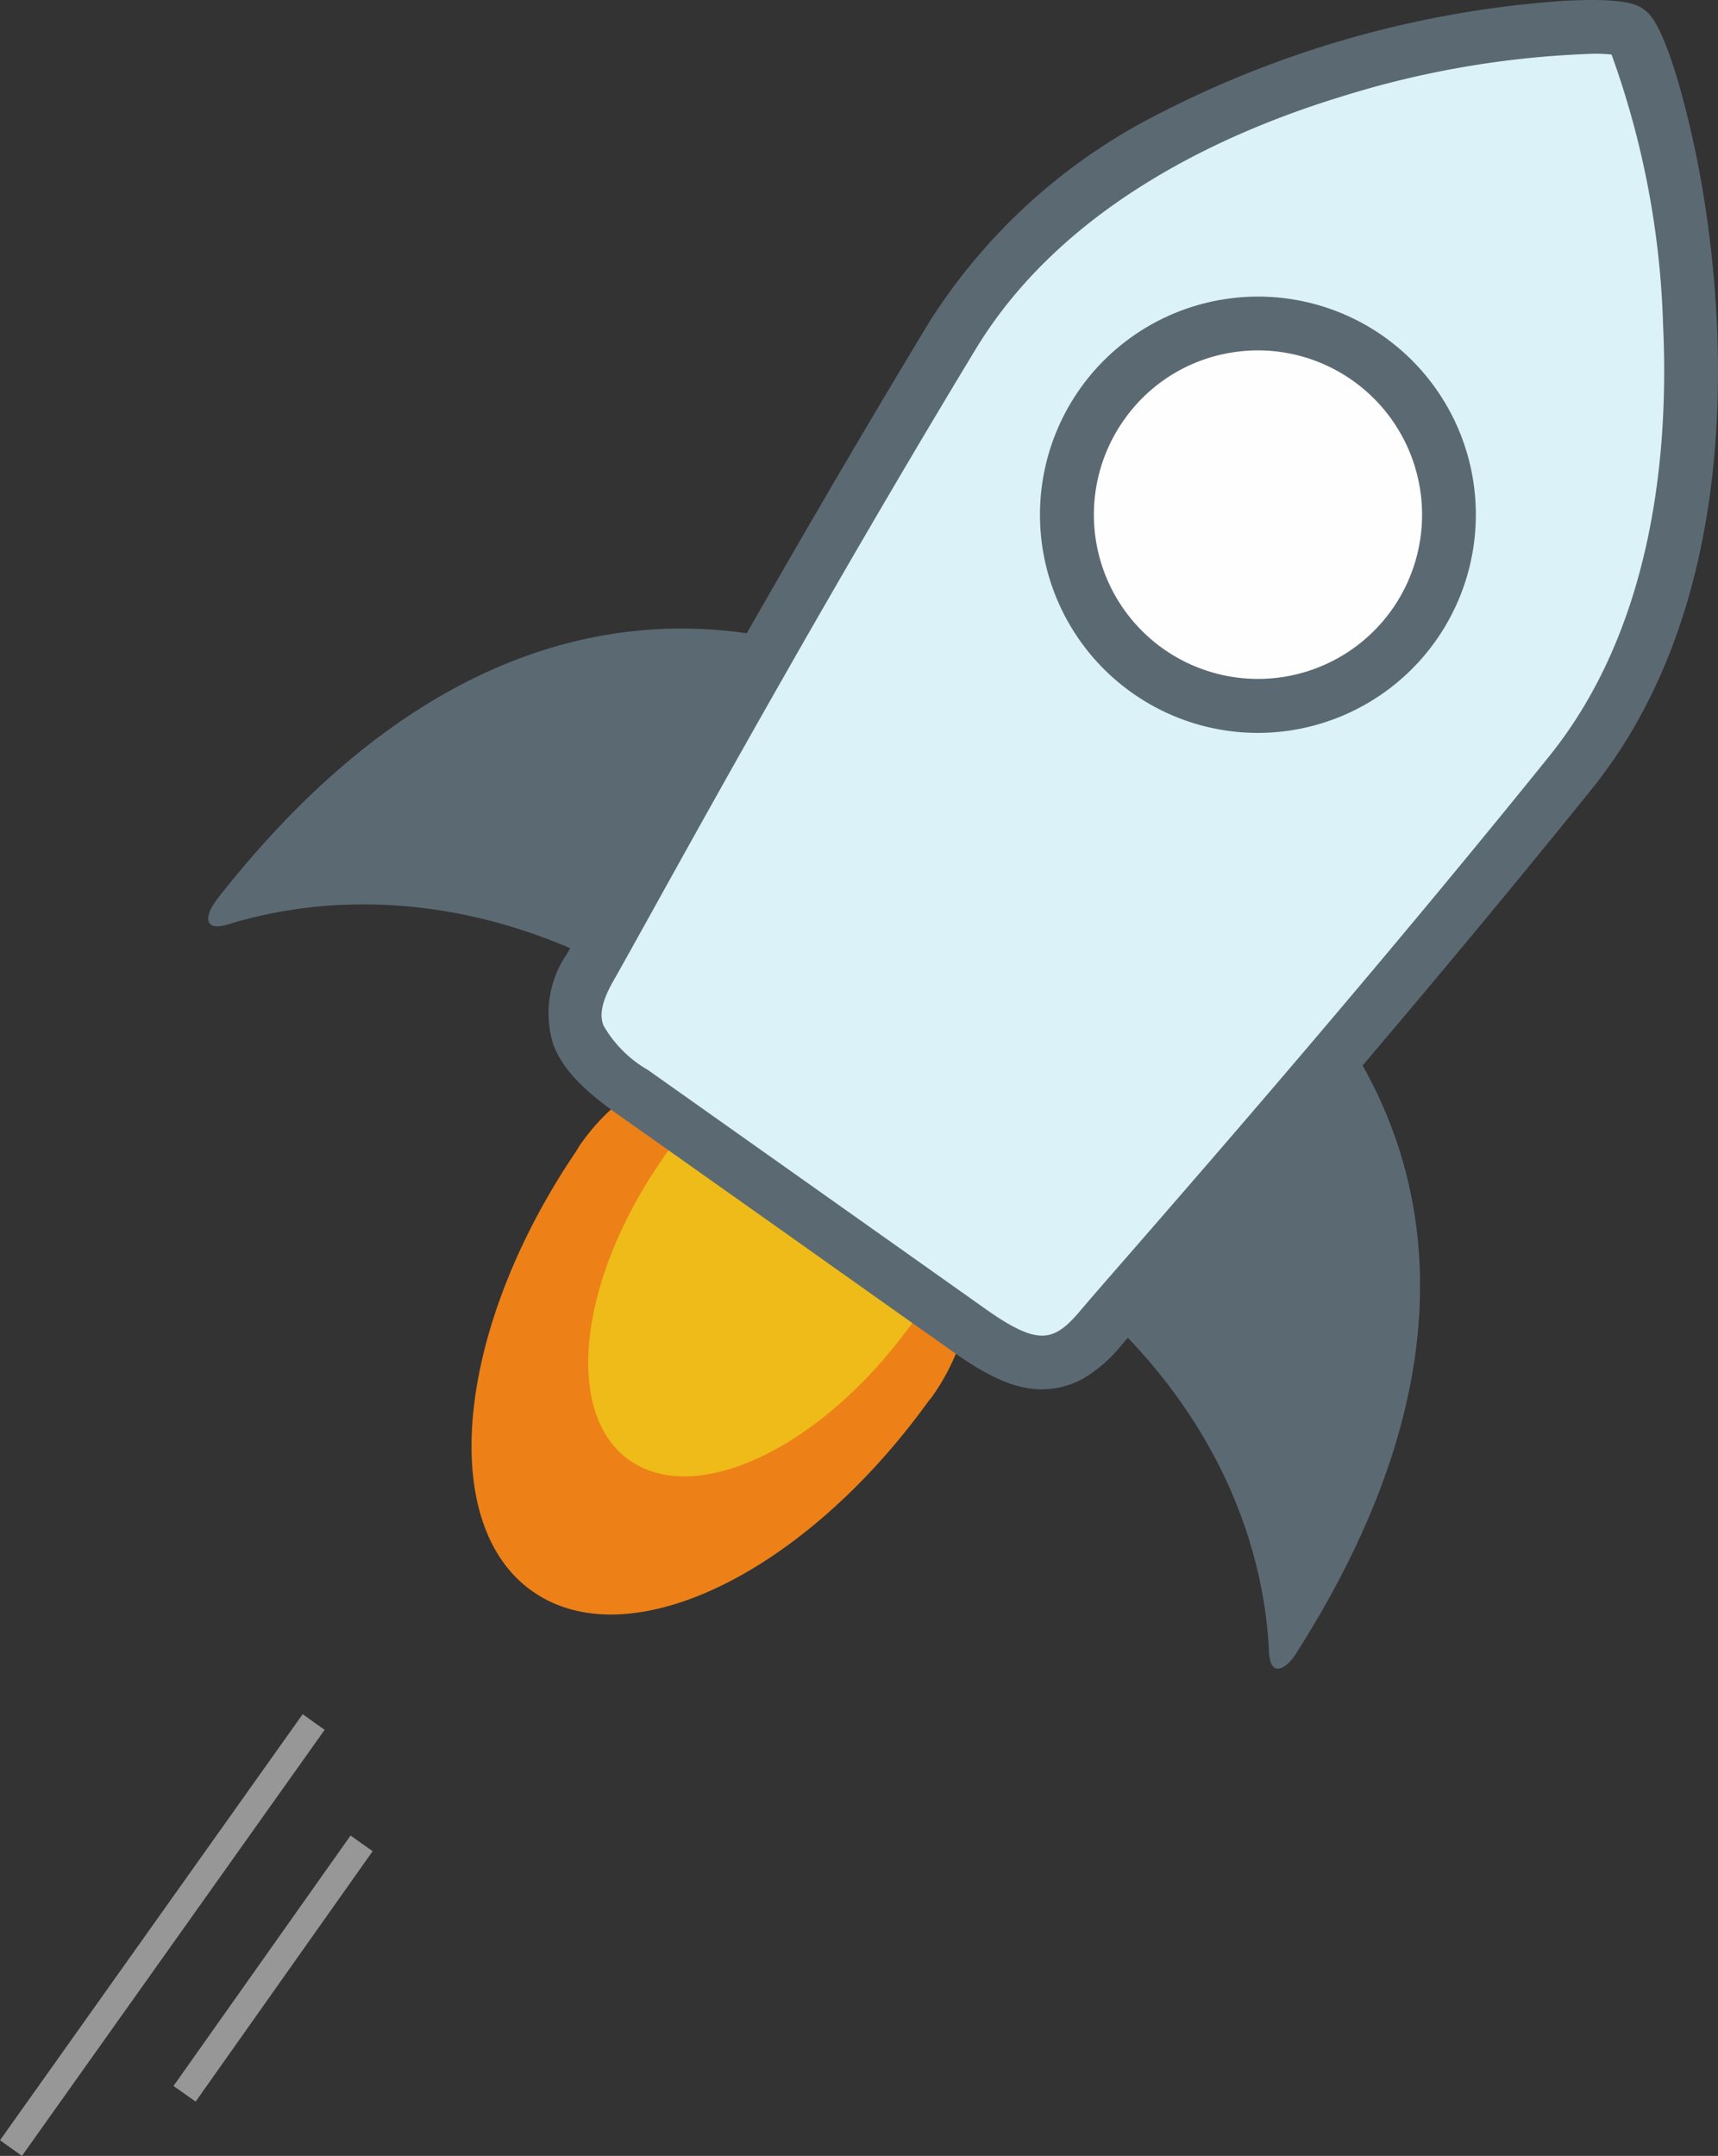
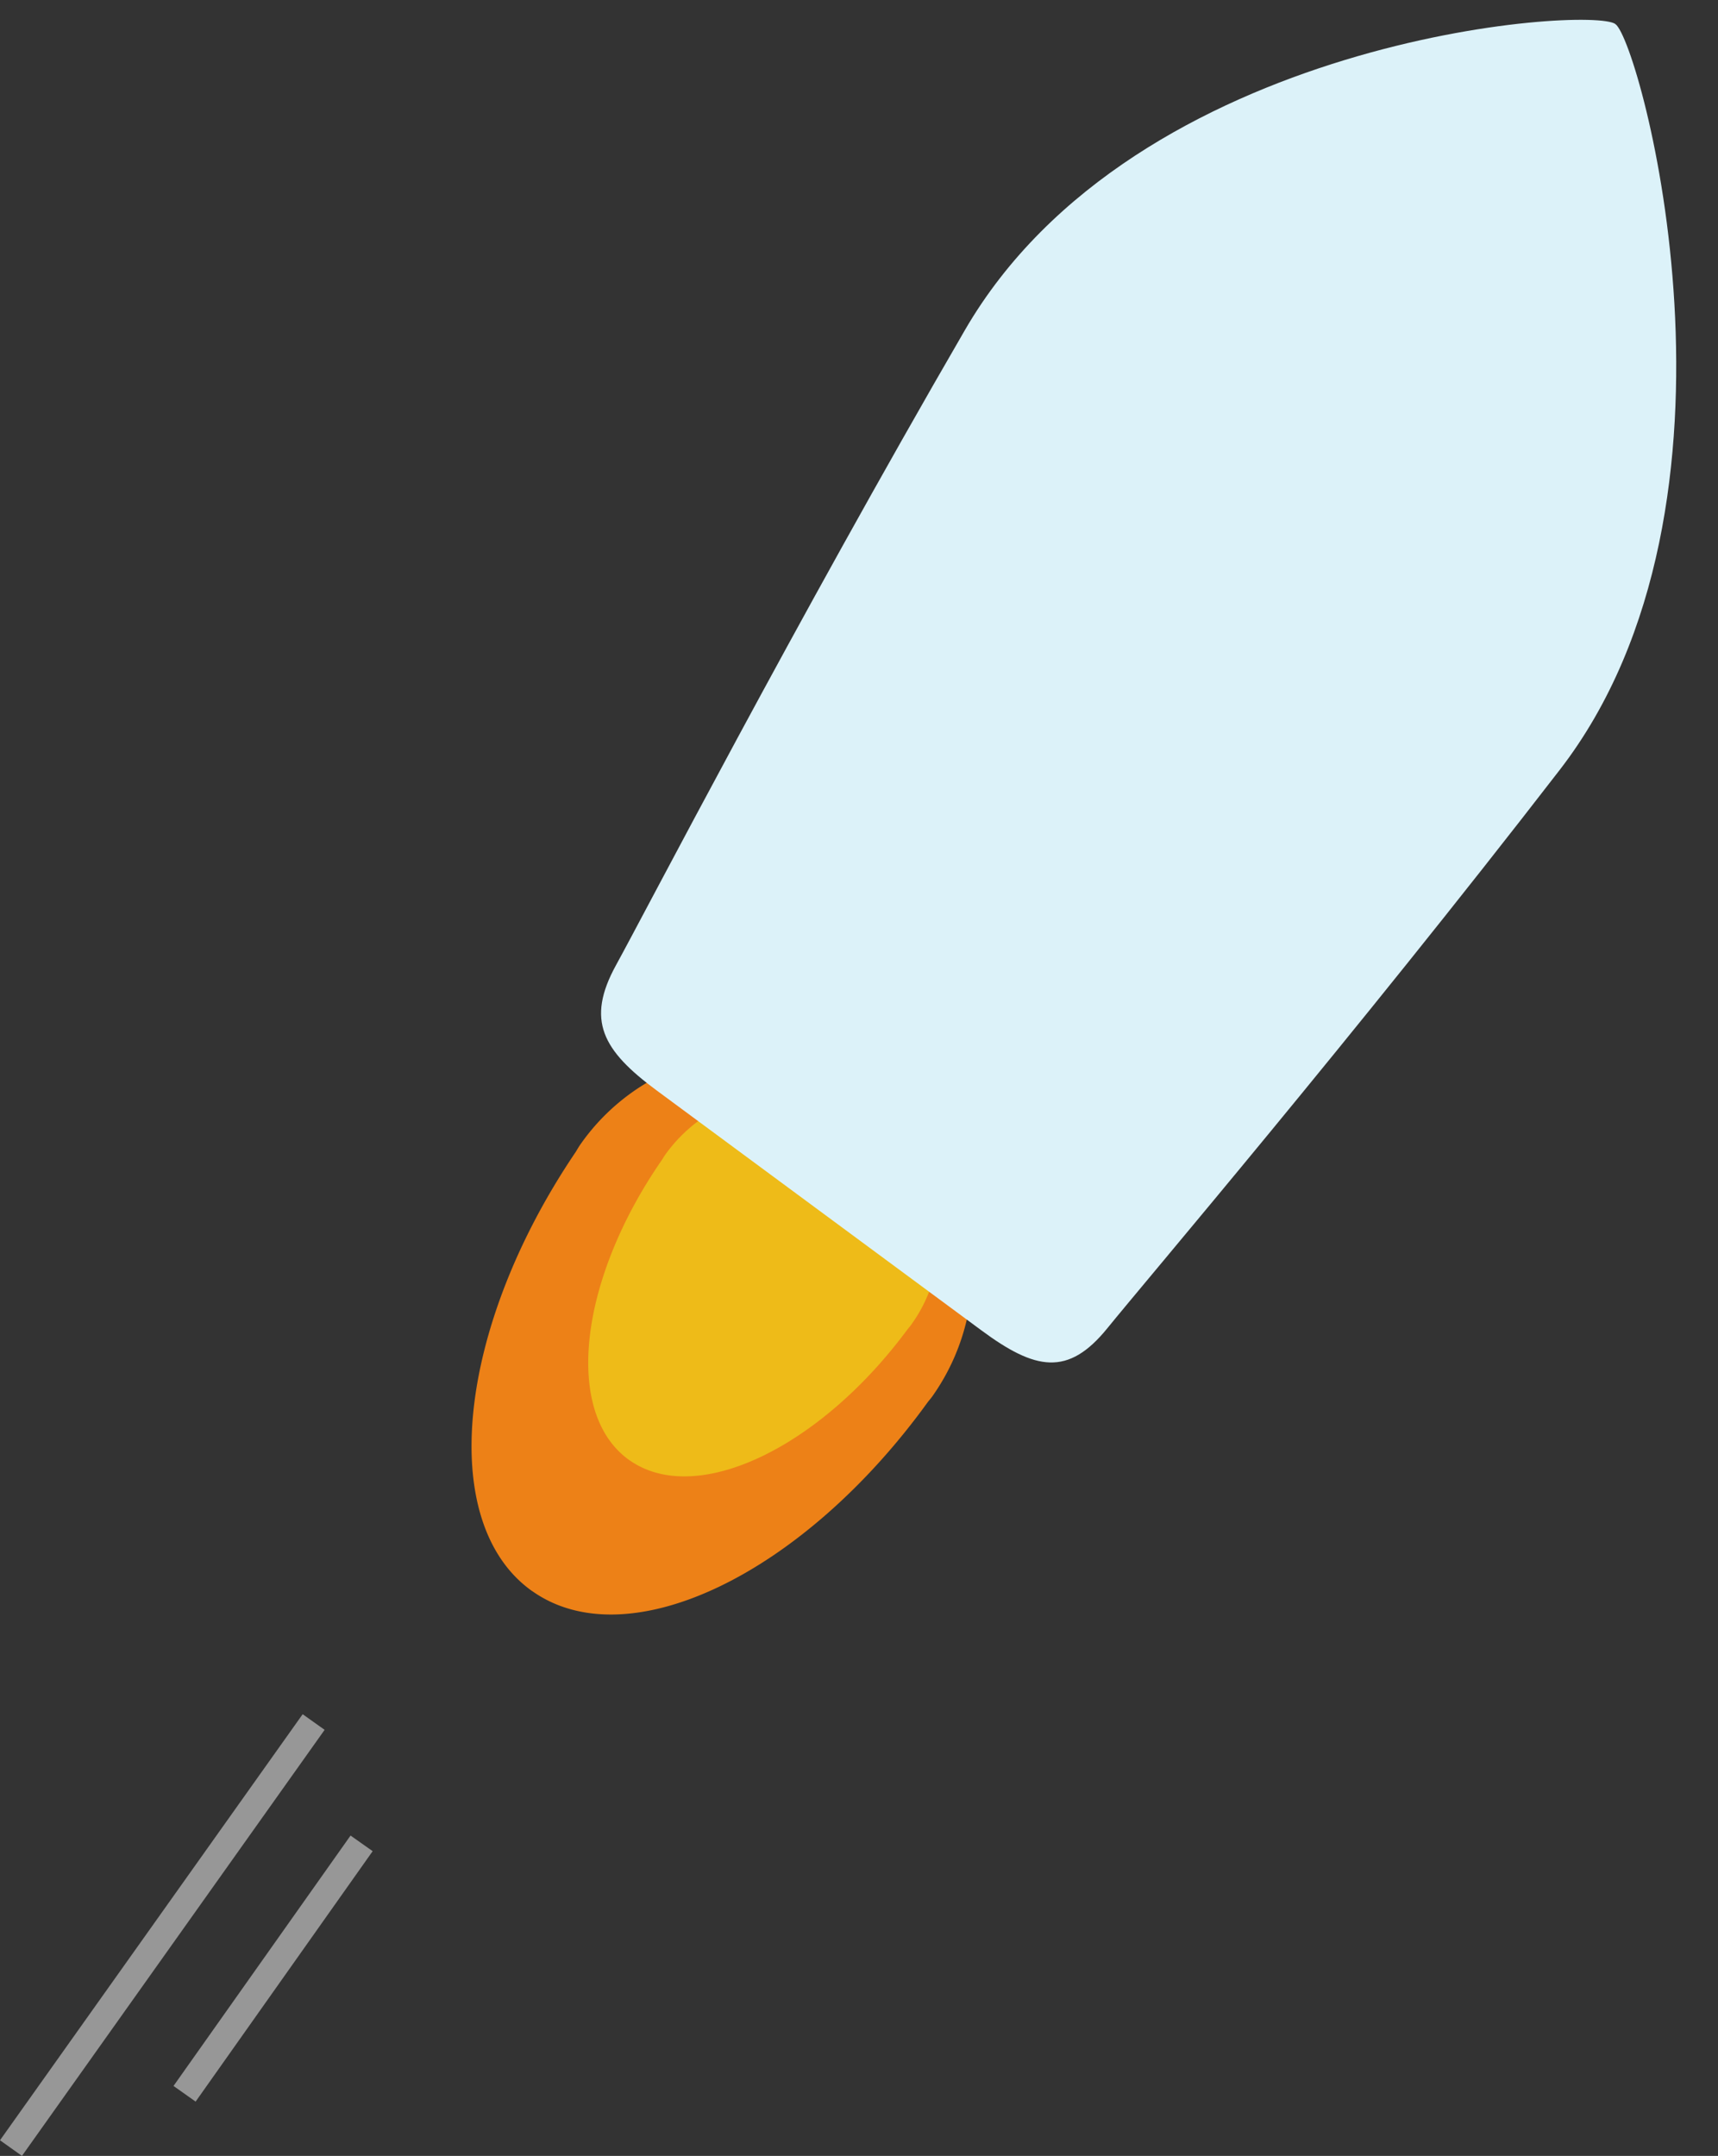
<svg xmlns="http://www.w3.org/2000/svg" id="Group_3712" data-name="Group 3712" width="92.479" height="116" viewBox="0 0 92.479 116">
  <rect x="0" y="0" width="92.479" height="116" fill="#333333" stroke="none" />
  <defs>
    <clipPath id="clip-path">
      <rect id="Rectangle_710" data-name="Rectangle 710" width="92.479" height="116" fill="none" />
    </clipPath>
  </defs>
  <g id="Group_3711" data-name="Group 3711" clip-path="url(#clip-path)">
    <path id="Path_6686" data-name="Path 6686" d="M28.646,85.608c5.154,3.658,14.607-.9,21.307-10.182.1-.123.2-.238.285-.367a11.73,11.73,0,0,0-2.831-16.272A11.543,11.543,0,0,0,31.24,61.581c-.091.129-.165.264-.249.4-6.421,9.479-7.5,19.976-2.345,23.631" fill="#ed8117" />
    <path id="Path_6687" data-name="Path 6687" d="M33.919,78.591c3.588,2.484,10.212-.677,14.931-7.062.069-.085.139-.164.2-.252a7.907,7.907,0,0,0-1.773-11.04c-.046-.034-.094-.067-.141-.1a8.212,8.212,0,0,0-11.315,1.978c-.066.089-.116.181-.174.271-4.526,6.521-5.322,13.719-1.732,16.205" fill="#eebb18" />
-     <path id="Path_6688" data-name="Path 6688" d="M11.641,48.444c-.541.7-.808,1.744.662,1.286C16.5,48.427,26,46.9,37.042,54.56,51.948,64.9,50.738,38.1,50.738,38.1c-3.54-2.453-21.351-12.41-39.1,10.341m56.665,40.4c.063,1.514.957.919,1.426.187,15.343-23.978.067-37.189-3.415-39.654,0,0-25.469,7.752-10.808,18.141,10.855,7.691,12.614,17.008,12.8,21.326" fill="#5b6a72" />
    <path id="Path_6689" data-name="Path 6689" d="M52.822,71.577c2.91,2.152,4.671,2.5,6.786-.11s13.24-15.66,24.354-30.045S88.3,2.286,86.962,1.3l-.017.021.012-.027c-1.334-.986-25.847.655-35.02,16.473S34.794,48.961,33.161,51.929s-.725,4.592,2.185,6.742c1.326.978,5.059,3.736,8.738,6.453S51.5,70.6,52.822,71.577" fill="#dcf2f9" />
-     <path id="Path_6690" data-name="Path 6690" d="M56.1,74.756h-.12c-1.328-.036-2.713-.63-4.631-1.987C50,71.815,46.246,69.158,42.5,66.5l-.221-.156-5.891-4.168L33.208,59.93c-1.914-1.356-2.938-2.464-3.417-3.707a5.633,5.633,0,0,1,.729-4.9c.352-.614,1-1.775,1.888-3.381C35.685,42.04,42.5,29.754,50.034,17.31A31.344,31.344,0,0,1,62.355,6.135,55.975,55.975,0,0,1,84.138.049c3.429-.193,4.038.239,4.331.446l.027.02c.3.214.9.7,1.856,3.941a53.556,53.556,0,0,1,1.56,7.473c1.009,7.267,1.537,20.9-6.26,30.566C76.525,53.813,67.305,64.4,62.875,69.484c-1.207,1.386-2.078,2.387-2.535,2.927a7.574,7.574,0,0,1-1.995,1.74,4.51,4.51,0,0,1-2.244.6M85.766,2.893A50.76,50.76,0,0,0,72.2,5.2c-6.415,1.962-15.039,5.918-19.691,13.607C45,31.2,38.2,43.458,34.935,49.346c-.9,1.617-1.546,2.784-1.908,3.417-.781,1.36-.7,2.008-.539,2.42a6.464,6.464,0,0,0,2.389,2.387l3.182,2.251,5.891,4.168.221.156c3.745,2.651,7.5,5.308,8.849,6.264,2.842,2.011,3.685,1.824,5.113.137.469-.556,1.347-1.566,2.562-2.958,4.419-5.074,13.614-15.631,22.7-26.9,5.643-7,6.446-16.49,6.127-23.223A46.739,46.739,0,0,0,86.748,2.934a9.463,9.463,0,0,0-.982-.043" fill="#5b6a72" />
-     <path id="Path_6691" data-name="Path 6691" d="M61.8,36.1a10.284,10.284,0,1,0-2.487-14.336A10.274,10.274,0,0,0,61.8,36.1" fill="#fefefe" />
-     <path id="Path_6692" data-name="Path 6692" d="M67.695,39.435a11.738,11.738,0,1,1,6.767-21.346l.013.009a11.744,11.744,0,0,1-6.78,21.337m.037-20.582a8.89,8.89,0,0,0-1.528.132A8.76,8.76,0,0,0,60.5,22.6,8.834,8.834,0,0,0,74.934,32.79l.005-.006a8.843,8.843,0,0,0-7.207-13.931" fill="#5b6a72" />
    <path id="Path_6693" data-name="Path 6693" d="M0,115.159,16.292,92.235l1.182.841L1.182,116Zm9.34-2.922,9.53-13.473,1.19.84-9.53,13.475Z" fill="#979797" />
  </g>
</svg>